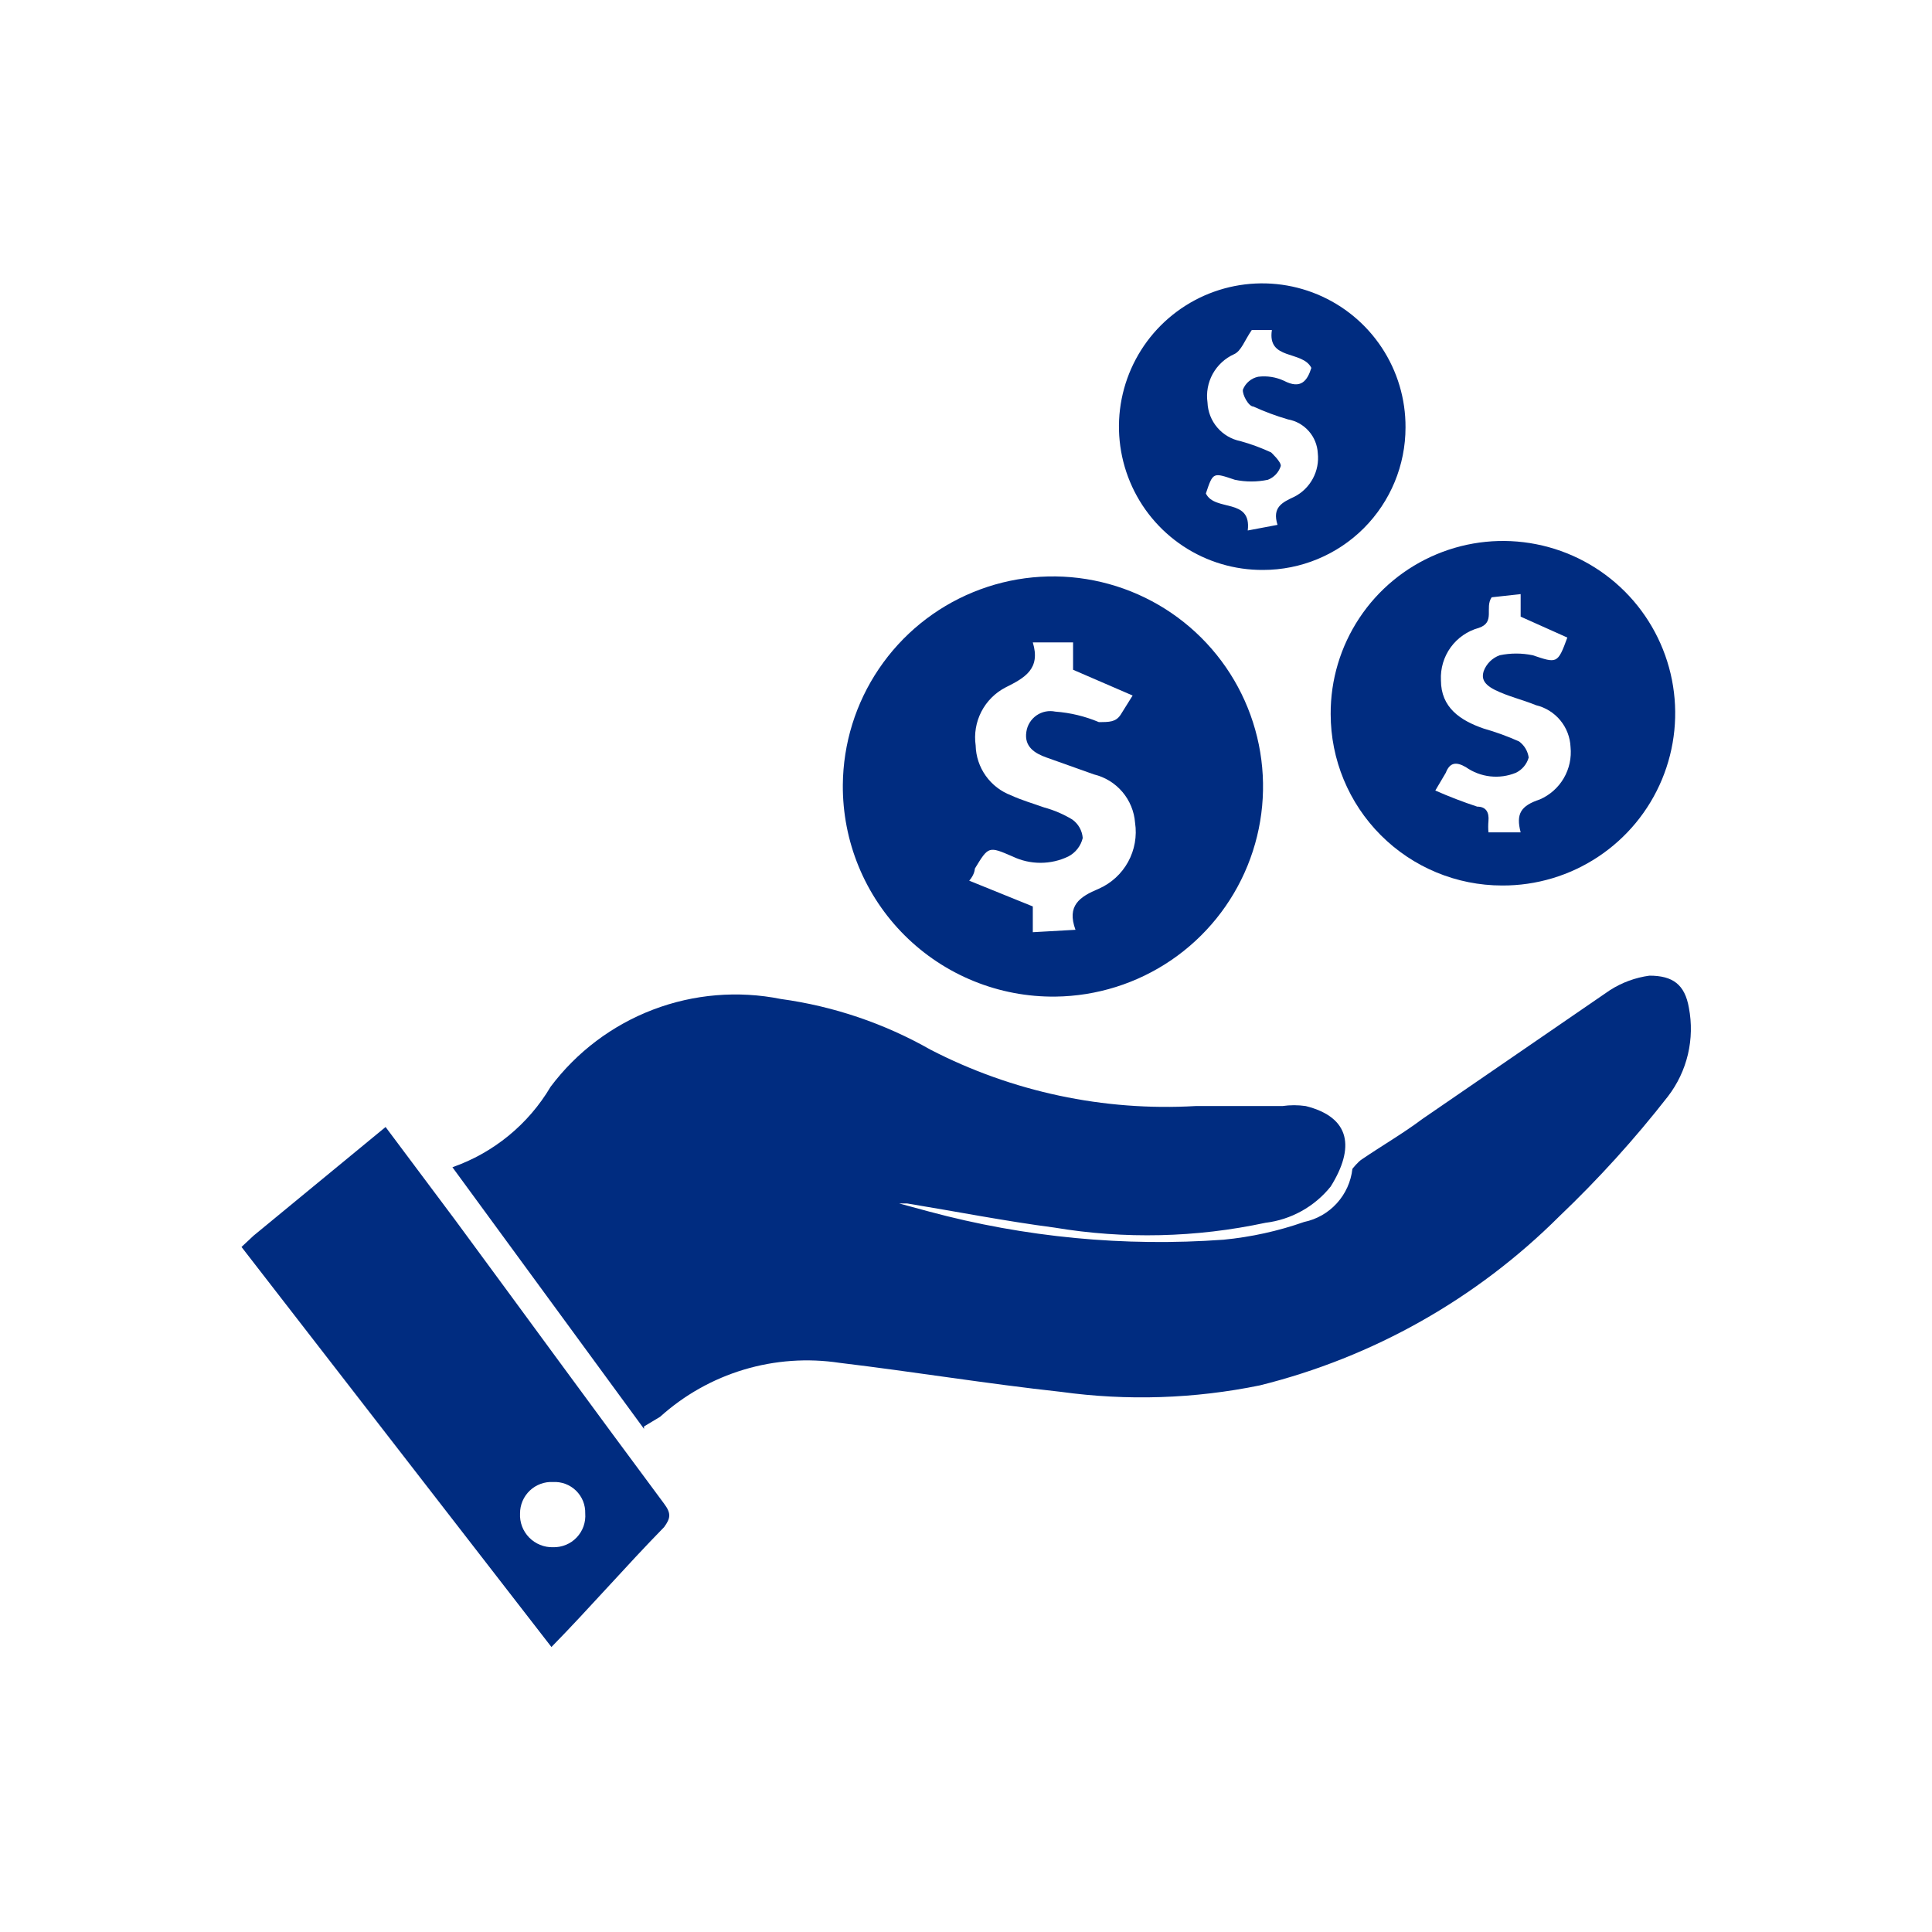
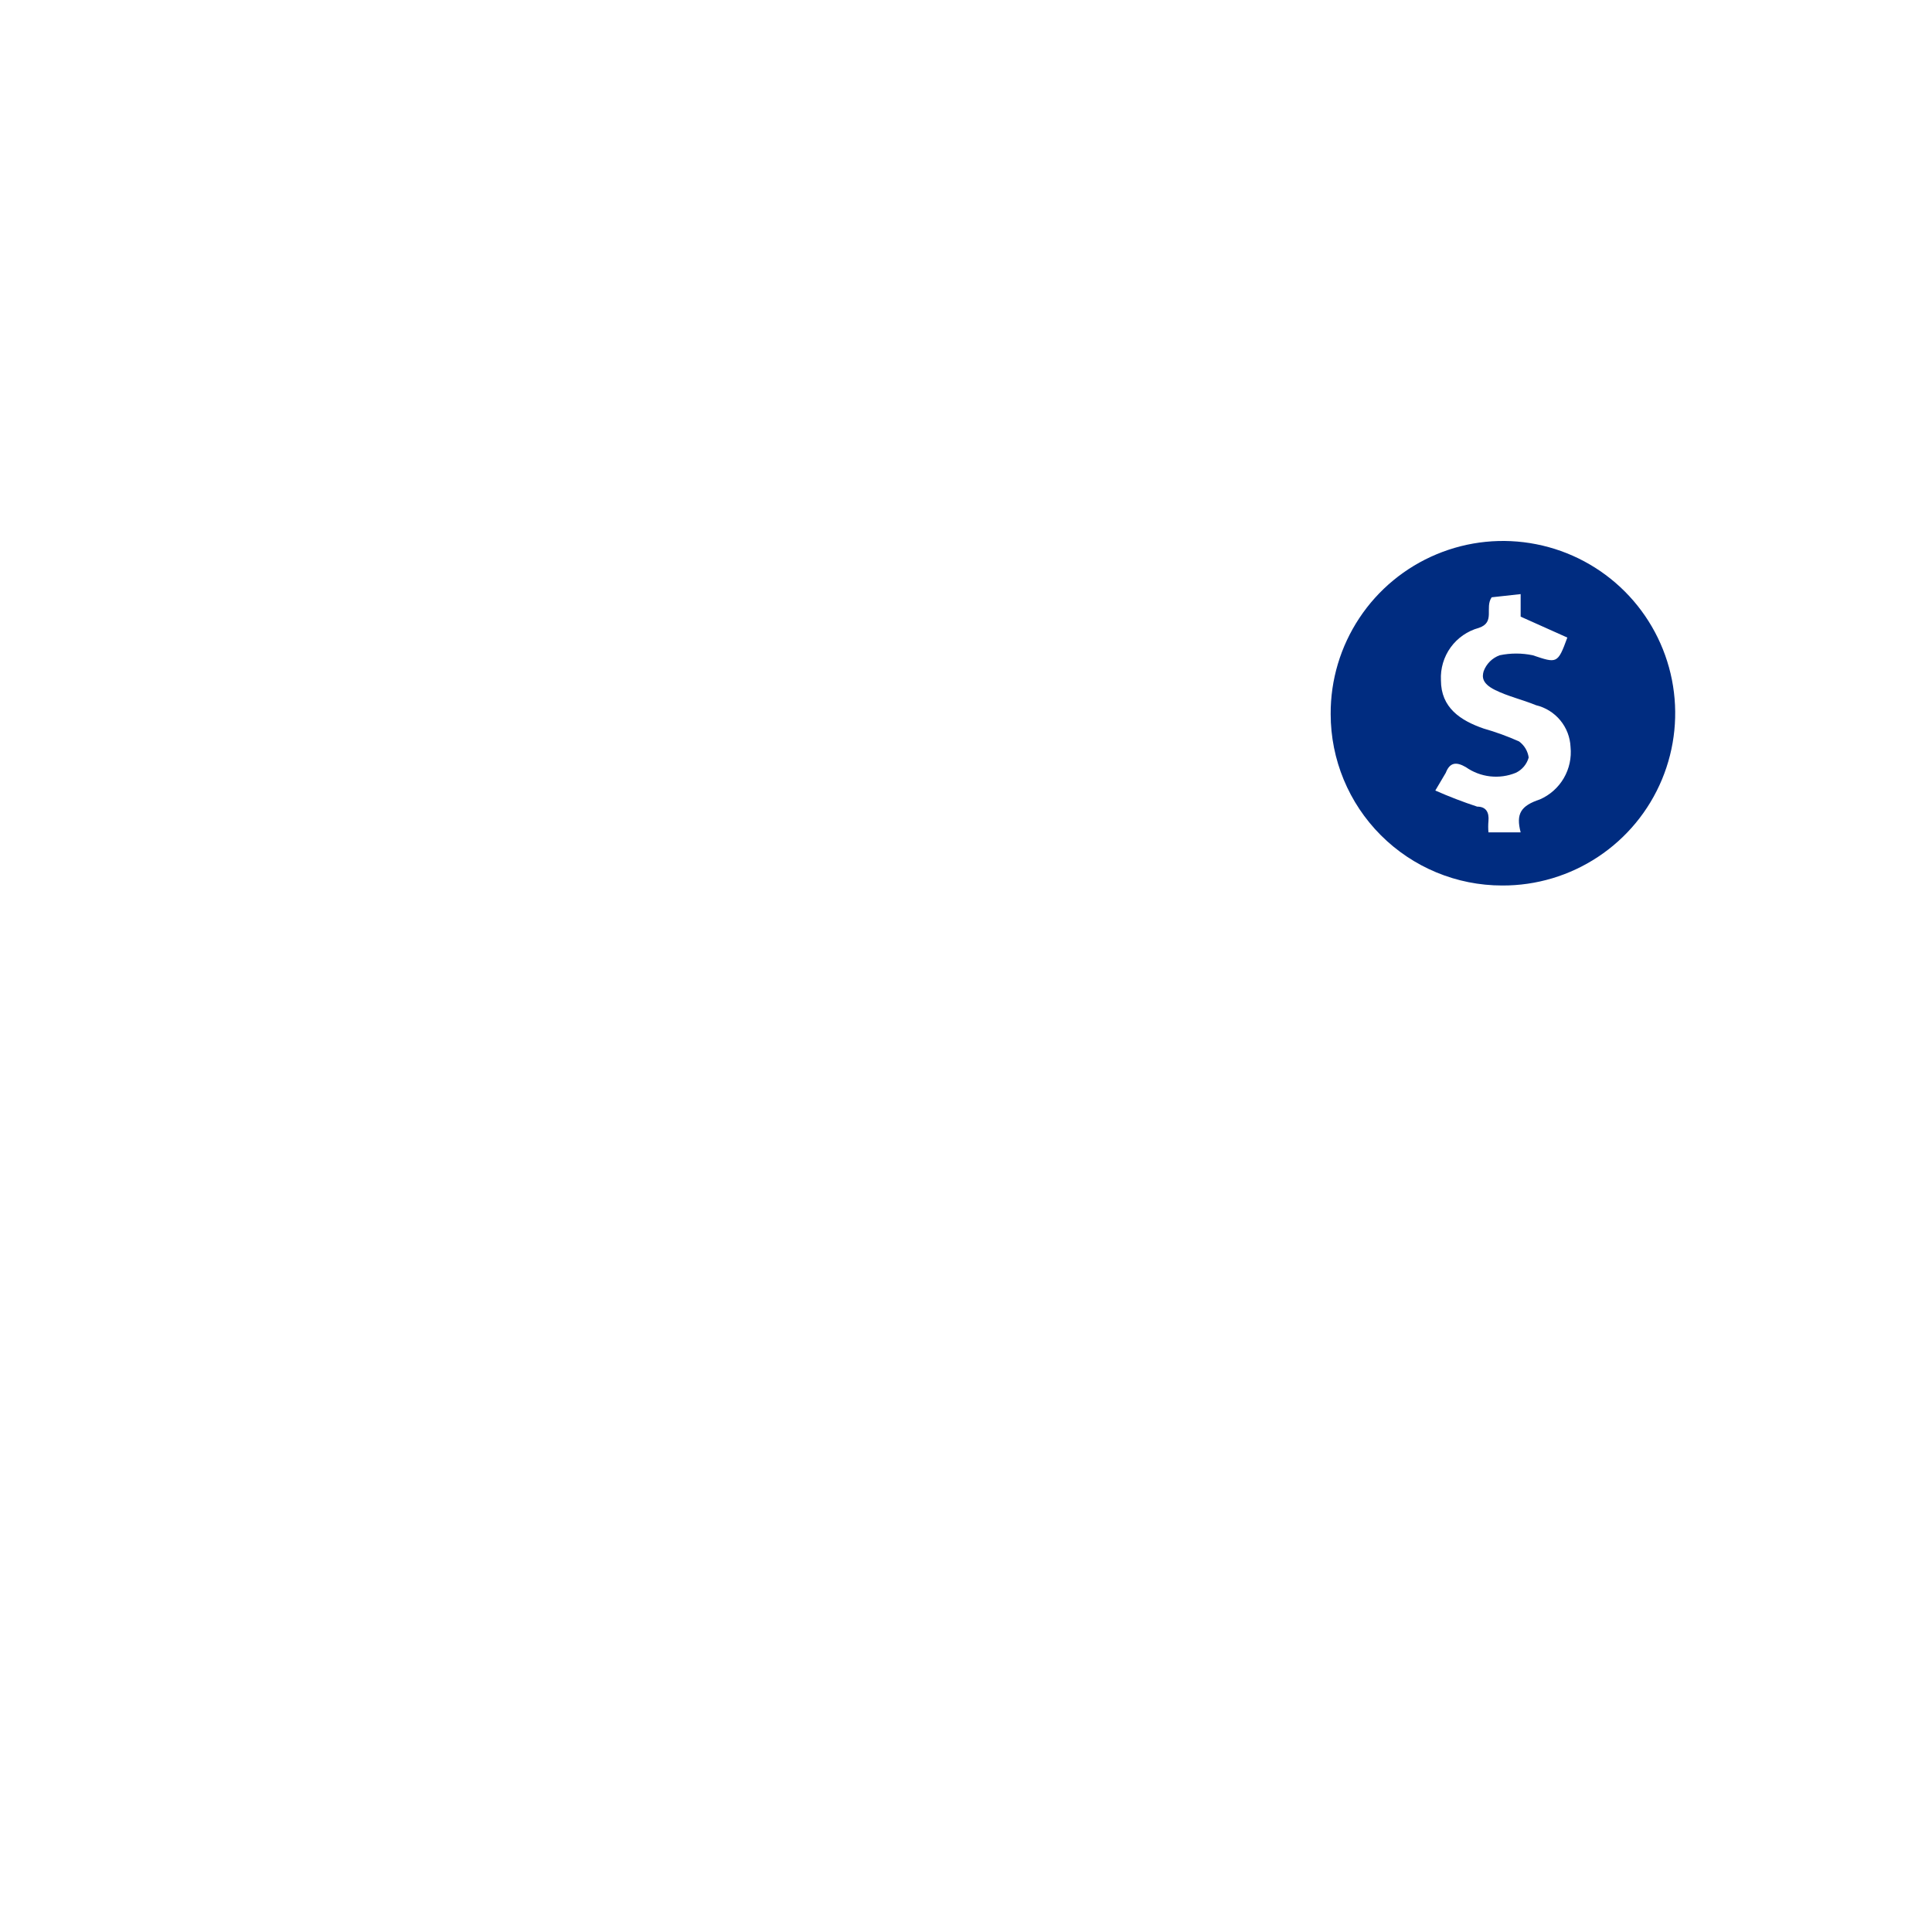
<svg xmlns="http://www.w3.org/2000/svg" width="69" height="69" viewBox="0 0 69 69" fill="none">
-   <path d="M23 51.031L16.158 41.687C17.629 41.172 18.872 40.154 19.665 38.812C20.6 37.567 21.869 36.612 23.324 36.058C24.779 35.503 26.361 35.372 27.888 35.678C29.769 35.936 31.584 36.551 33.235 37.49C36.151 38.995 39.418 39.69 42.694 39.502H45.799C46.075 39.462 46.356 39.462 46.633 39.502C48.243 39.905 48.386 40.997 47.524 42.377C46.946 43.096 46.11 43.56 45.195 43.671C42.718 44.202 40.162 44.261 37.663 43.843C35.909 43.614 34.155 43.269 32.401 42.981C32.401 42.981 32.229 42.981 32.114 42.981L33.178 43.269C36.604 44.192 40.161 44.532 43.7 44.275C44.681 44.18 45.646 43.968 46.575 43.642C47.026 43.548 47.436 43.314 47.745 42.973C48.055 42.632 48.249 42.202 48.3 41.745C48.3 41.745 48.502 41.486 48.645 41.4C49.364 40.911 50.111 40.48 50.801 39.962L57.5 35.362C57.927 35.089 58.407 34.913 58.909 34.845C59.743 34.845 60.174 35.161 60.318 35.995C60.423 36.545 60.411 37.111 60.283 37.656C60.154 38.201 59.911 38.713 59.57 39.157C58.383 40.679 57.086 42.11 55.689 43.441C52.737 46.386 49.04 48.473 44.994 49.478C42.657 49.957 40.256 50.035 37.893 49.709C35.248 49.421 32.632 48.99 29.986 48.673C28.842 48.5 27.673 48.583 26.564 48.916C25.456 49.249 24.435 49.824 23.575 50.6L23 50.945V51.031Z" fill="#002C80" />
-   <path d="M30.101 28.032C30.113 26.554 30.56 25.112 31.388 23.888C32.216 22.663 33.386 21.71 34.754 21.149C36.121 20.587 37.623 20.442 39.072 20.731C40.522 21.02 41.854 21.731 42.901 22.774C43.948 23.817 44.663 25.146 44.958 26.594C45.253 28.042 45.113 29.546 44.556 30.915C44 32.284 43.052 33.458 41.83 34.291C40.609 35.123 39.169 35.576 37.691 35.593C36.694 35.604 35.704 35.417 34.78 35.041C33.856 34.666 33.016 34.11 32.309 33.406C31.602 32.702 31.043 31.864 30.664 30.941C30.285 30.018 30.094 29.029 30.101 28.032ZM38.41 33.207C38.094 32.344 38.554 32.028 39.244 31.74C39.688 31.544 40.056 31.207 40.29 30.781C40.523 30.355 40.611 29.863 40.538 29.383C40.507 28.977 40.348 28.592 40.085 28.282C39.821 27.972 39.467 27.754 39.071 27.658L37.375 27.054C36.972 26.91 36.57 26.68 36.656 26.134C36.673 26.017 36.714 25.905 36.776 25.805C36.839 25.704 36.921 25.618 37.018 25.55C37.115 25.483 37.225 25.436 37.341 25.413C37.456 25.39 37.576 25.391 37.691 25.415C38.226 25.455 38.75 25.581 39.244 25.789C39.617 25.789 39.847 25.789 40.02 25.53L40.451 24.84L38.324 23.92V22.943H36.886C37.174 23.892 36.599 24.208 35.909 24.553C35.539 24.745 35.238 25.048 35.047 25.419C34.857 25.789 34.786 26.21 34.845 26.623C34.854 27.012 34.98 27.39 35.205 27.707C35.431 28.025 35.746 28.268 36.11 28.405C36.484 28.578 36.886 28.693 37.289 28.837C37.643 28.933 37.981 29.078 38.295 29.268C38.402 29.344 38.491 29.442 38.556 29.557C38.62 29.671 38.659 29.798 38.669 29.929C38.635 30.07 38.572 30.202 38.482 30.316C38.393 30.43 38.28 30.524 38.151 30.59C37.842 30.738 37.503 30.815 37.159 30.815C36.816 30.815 36.477 30.738 36.167 30.59C35.305 30.217 35.305 30.217 34.816 31.022C34.816 31.022 34.816 31.223 34.615 31.453L36.886 32.373V33.293L38.41 33.207Z" fill="#002C80" />
-   <path d="M8.625 44.534L9.056 44.131L13.771 40.25L16.244 43.556C18.745 46.949 21.218 50.341 23.719 53.705C23.977 54.05 23.949 54.222 23.719 54.539C22.367 55.919 21.074 57.414 19.694 58.822L8.625 44.534ZM19.751 52.929C19.599 52.921 19.447 52.944 19.305 52.997C19.162 53.05 19.031 53.131 18.921 53.236C18.811 53.341 18.723 53.467 18.663 53.607C18.603 53.747 18.572 53.898 18.573 54.05C18.564 54.208 18.589 54.366 18.645 54.515C18.701 54.663 18.788 54.798 18.898 54.911C19.009 55.025 19.142 55.114 19.288 55.173C19.435 55.233 19.593 55.262 19.751 55.258C19.908 55.262 20.065 55.233 20.21 55.173C20.356 55.114 20.487 55.024 20.595 54.91C20.704 54.796 20.787 54.661 20.84 54.513C20.892 54.364 20.913 54.207 20.901 54.05C20.905 53.899 20.878 53.749 20.822 53.609C20.765 53.469 20.68 53.343 20.572 53.237C20.464 53.132 20.335 53.05 20.194 52.997C20.053 52.944 19.902 52.921 19.751 52.929Z" fill="#002C80" />
  <path d="M47.524 25.501C47.518 24.282 47.875 23.088 48.549 22.072C49.222 21.056 50.183 20.263 51.309 19.794C52.434 19.325 53.673 19.2 54.869 19.437C56.066 19.673 57.164 20.26 58.027 21.122C58.889 21.984 59.475 23.083 59.712 24.279C59.948 25.476 59.824 26.715 59.355 27.84C58.886 28.966 58.093 29.926 57.076 30.6C56.06 31.274 54.867 31.631 53.648 31.625C52.023 31.625 50.466 30.98 49.317 29.831C48.169 28.683 47.524 27.125 47.524 25.501ZM53.274 21.332C53.015 21.706 53.417 22.224 52.814 22.425C52.409 22.536 52.055 22.782 51.809 23.121C51.563 23.461 51.441 23.875 51.462 24.294C51.462 25.271 52.153 25.731 52.986 26.019C53.418 26.142 53.841 26.296 54.251 26.479C54.344 26.547 54.423 26.633 54.482 26.731C54.541 26.83 54.58 26.94 54.596 27.054C54.563 27.172 54.505 27.282 54.425 27.377C54.346 27.471 54.248 27.547 54.136 27.6C53.846 27.719 53.531 27.762 53.219 27.727C52.908 27.692 52.61 27.579 52.354 27.399C52.009 27.198 51.779 27.226 51.635 27.6L51.261 28.233C51.75 28.449 52.249 28.641 52.756 28.808C53.072 28.808 53.188 29.009 53.159 29.325C53.147 29.459 53.147 29.594 53.159 29.727H54.309C54.136 29.066 54.309 28.779 54.999 28.549C55.355 28.393 55.653 28.128 55.849 27.792C56.045 27.456 56.13 27.067 56.091 26.68C56.076 26.33 55.947 25.995 55.724 25.725C55.501 25.456 55.196 25.266 54.855 25.185C54.366 24.984 53.849 24.869 53.389 24.639C52.929 24.409 52.929 24.179 52.986 23.977C53.033 23.845 53.11 23.725 53.209 23.625C53.309 23.526 53.429 23.45 53.561 23.402C53.95 23.321 54.351 23.321 54.74 23.402C55.602 23.69 55.631 23.719 55.976 22.77L54.309 22.023V21.218L53.274 21.332Z" fill="#002C80" />
-   <path d="M45.109 20.355C44.094 20.361 43.101 20.065 42.255 19.505C41.409 18.944 40.748 18.145 40.358 17.209C39.967 16.273 39.863 15.242 40.059 14.246C40.256 13.251 40.744 12.336 41.461 11.619C42.179 10.902 43.093 10.414 44.089 10.217C45.084 10.021 46.115 10.124 47.052 10.515C47.988 10.906 48.787 11.566 49.347 12.412C49.907 13.258 50.203 14.252 50.197 15.266C50.197 16.616 49.661 17.91 48.707 18.865C47.753 19.819 46.458 20.355 45.109 20.355ZM45.626 18.745C45.425 18.113 45.799 17.94 46.23 17.739C46.51 17.595 46.739 17.37 46.888 17.092C47.037 16.815 47.099 16.499 47.064 16.186C47.049 15.895 46.936 15.616 46.742 15.397C46.549 15.178 46.288 15.03 46 14.979C45.577 14.856 45.164 14.702 44.764 14.519C44.591 14.519 44.361 14.088 44.39 13.915C44.435 13.799 44.509 13.696 44.605 13.616C44.7 13.535 44.814 13.48 44.936 13.455C45.25 13.416 45.569 13.466 45.856 13.599C46.46 13.915 46.69 13.599 46.834 13.139C46.517 12.506 45.252 12.88 45.425 11.787H44.706C44.447 12.161 44.332 12.535 44.074 12.65C43.75 12.796 43.483 13.043 43.311 13.354C43.14 13.665 43.075 14.024 43.125 14.375C43.138 14.704 43.261 15.019 43.475 15.269C43.689 15.52 43.981 15.691 44.304 15.755C44.678 15.859 45.044 15.994 45.396 16.157C45.396 16.157 45.77 16.503 45.741 16.646C45.706 16.757 45.646 16.858 45.567 16.943C45.487 17.027 45.39 17.093 45.281 17.135C44.892 17.216 44.491 17.216 44.102 17.135C43.326 16.876 43.326 16.848 43.067 17.624C43.384 18.285 44.706 17.767 44.562 18.946L45.626 18.745Z" fill="#002C80" />
</svg>